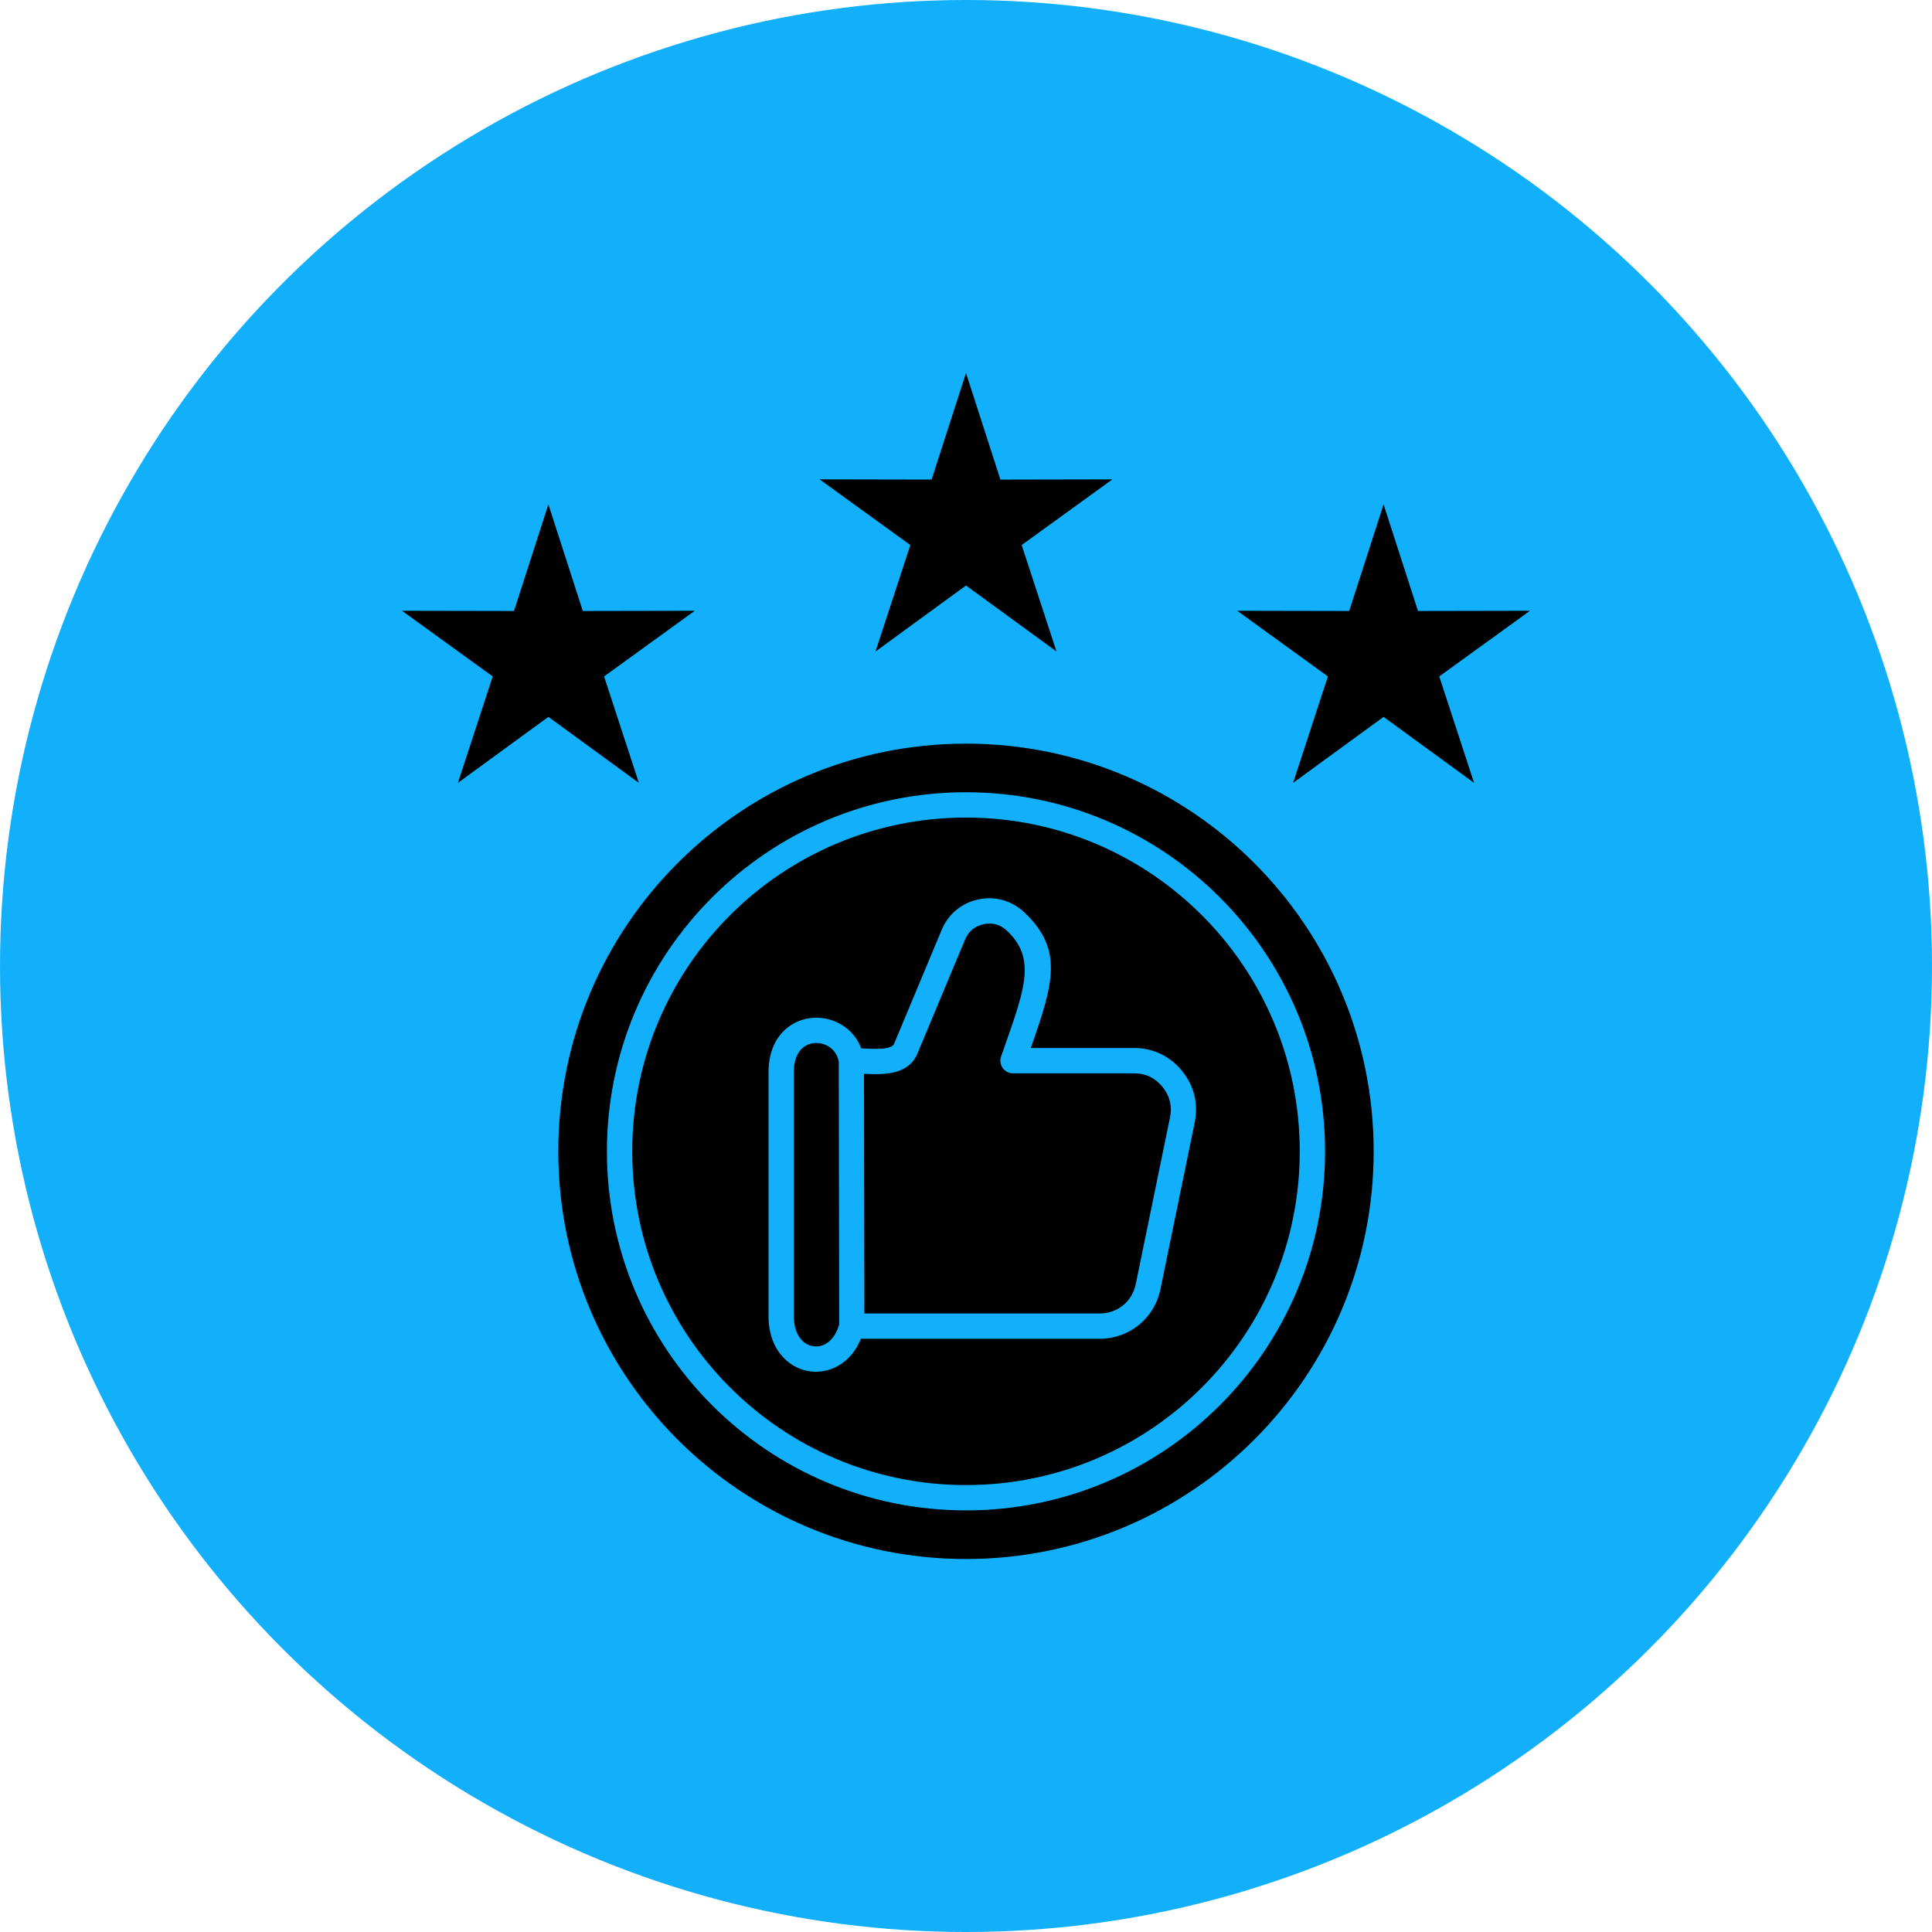
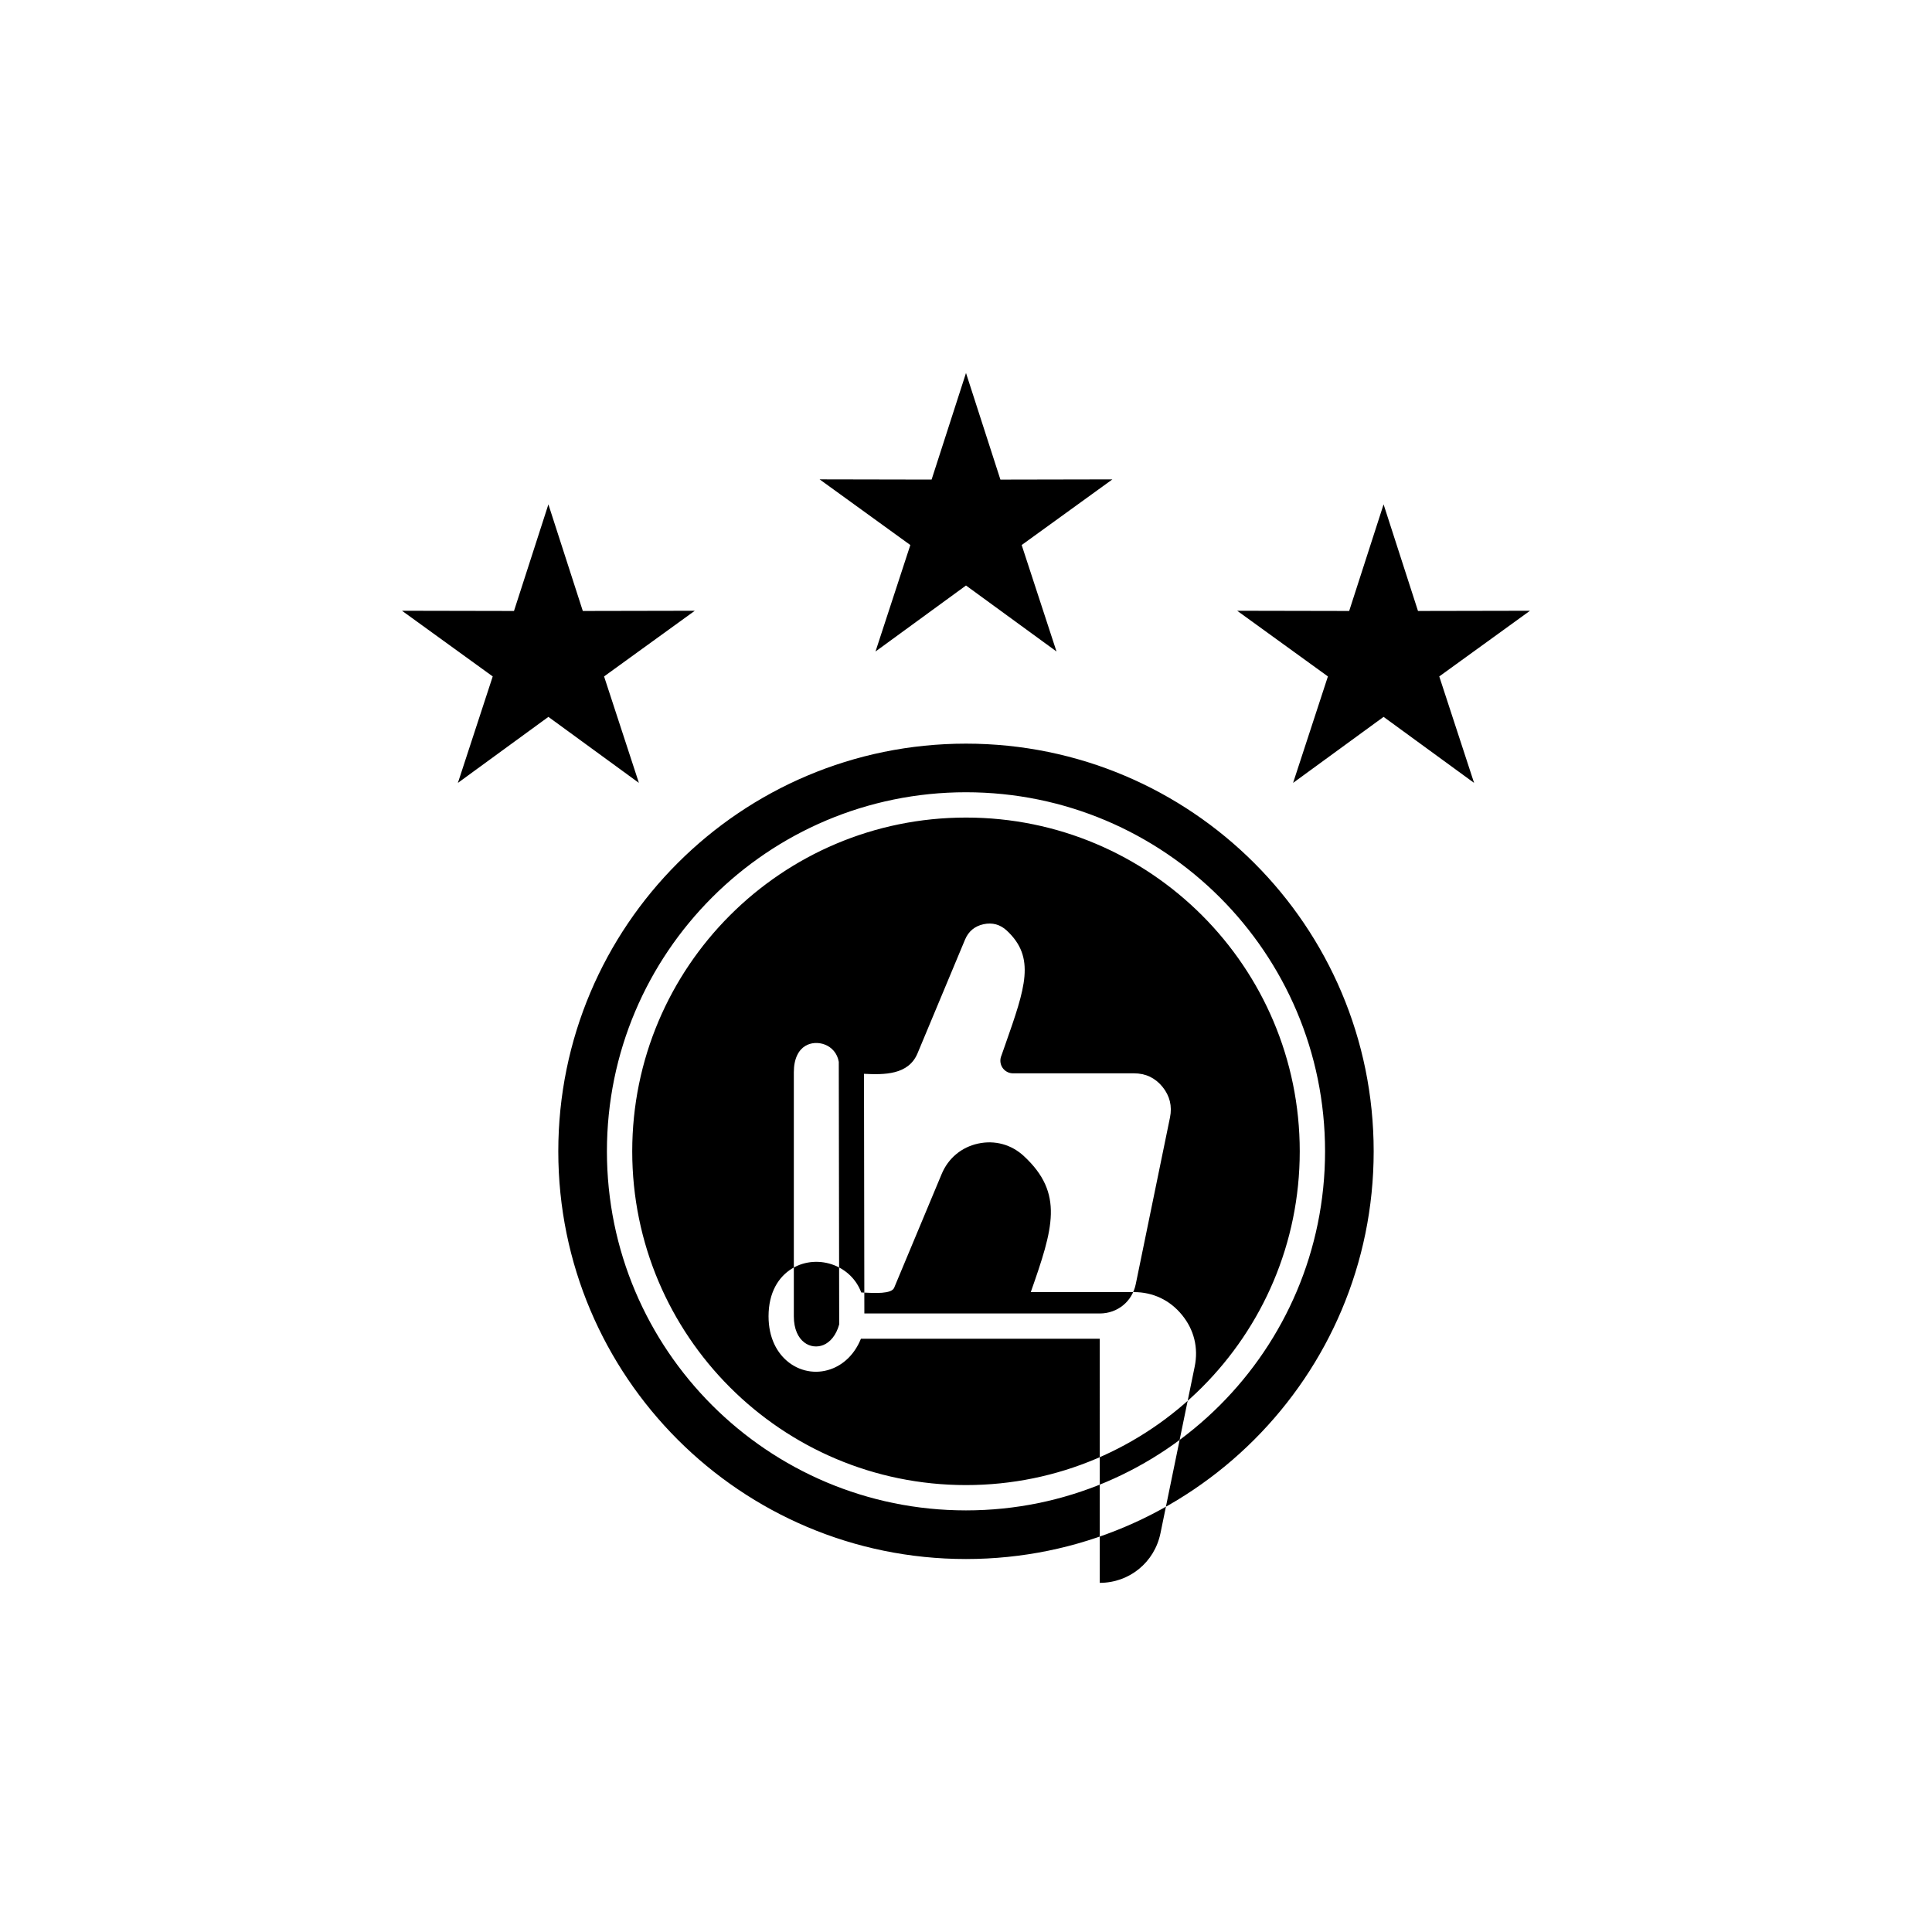
<svg xmlns="http://www.w3.org/2000/svg" width="1200pt" height="1200pt" version="1.1" viewBox="0 0 1200 1200">
  <g>
-     <path d="m1200 600c0 214.36-114.36 412.44-300 519.62-185.64 107.18-414.36 107.18-600 0-185.64-107.18-300-305.26-300-519.62s114.36-412.44 300-519.62c185.64-107.18 414.36-107.18 600 0 185.64 107.18 300 305.26 300 519.62" fill="#12b0fb" />
-     <path d="m600 231.67 21.371 66.215 69.57-0.137-56.359 40.777 21.629 66.125-56.211-40.988-56.211 41.004 21.633-66.141-56.359-40.793 69.57 0.137zm-259.38 81.602 21.371 66.215 69.57-0.137-56.359 40.793 21.629 66.125-56.211-41.004-56.211 41.004 21.629-66.125-56.359-40.793 69.57 0.137zm518.75 0 21.371 66.215 69.57-0.137-56.359 40.793 21.629 66.125-56.211-41.004-56.211 41.004 21.629-66.125-56.359-40.793 69.57 0.137zm-322.73 353.69 0.227 148.86h146.2c5.516 0 10.566-1.859 14.496-5.062 3.93-3.203 6.769-7.769 7.875-13.148l21.266-103.53c0.727-3.508 0.68-6.891-0.09-10.066-0.785-3.176-2.312-6.195-4.578-8.977-2.254-2.766-4.898-4.867-7.828-6.273-2.934-1.391-6.242-2.102-9.855-2.102h-75.148c-4.336 0-7.859-3.523-7.859-7.859 0-1.133 0.242-2.207 0.664-3.176l2.465-7.027c12.348-35.172 18.906-53.836 0.848-70.613-2.039-1.891-4.309-3.188-6.68-3.84-2.387-0.648-5.004-0.695-7.738-0.105s-5.094 1.707-6.996 3.293c-1.906 1.586-3.43 3.688-4.504 6.258l-29.52 70.676c-5.629 13.453-20.699 13.316-33.242 12.695zm-15.402 155.66-0.258-163.1c-0.906-5.367-4.383-9.039-8.586-10.688-2.023-0.785-4.203-1.133-6.363-0.984-2.086 0.137-4.098 0.742-5.879 1.812-4.066 2.481-7.09 7.738-7.09 16.309v151.62c0 7.949 2.719 13.391 6.559 16.277 1.723 1.301 3.703 2.086 5.727 2.344 2.07 0.258 4.188-0.016 6.137-0.832 4.129-1.734 7.848-5.922 9.754-12.766zm161.84 8.902h-148.35c-3.75 9.25-10.066 15.297-17.168 18.289-4.594 1.934-9.445 2.586-14.117 1.996-4.715-0.59-9.297-2.402-13.27-5.41-7.481-5.637-12.816-15.387-12.816-28.809l-0.004-151.61c0-14.855 6.227-24.574 14.629-29.699 4.019-2.449 8.496-3.777 13-4.082 4.445-0.301 8.949 0.395 13.121 2.023 7.391 2.902 13.738 8.676 16.82 16.941l0.648 0.031c8.012 0.422 18.168 0.953 19.801-2.961l29.52-70.676c2.055-4.914 5.109-9.055 8.977-12.273 3.883-3.234 8.508-5.488 13.68-6.606 5.168-1.117 10.309-0.984 15.176 0.348 4.867 1.328 9.355 3.84 13.254 7.465 24.984 23.199 18.168 44.77 4.246 84.445h64.086c5.926 0 11.488 1.238 16.551 3.641 5.047 2.402 9.539 5.941 13.301 10.566 3.762 4.609 6.316 9.688 7.648 15.113 1.328 5.426 1.422 11.125 0.227 16.941l-21.266 103.53c-1.859 9.039-6.68 16.73-13.348 22.172-6.664 5.449-15.16 8.625-24.348 8.625zm-83.086-339.44c61.59 0 117.35 24.969 157.7 65.324 40.355 40.355 65.324 96.113 65.324 157.7 0 61.59-24.969 117.35-65.324 157.7-40.355 40.355-96.113 65.324-157.7 65.324s-117.35-24.969-157.7-65.324c-40.355-40.355-65.324-96.113-65.324-157.7 0-61.59 24.969-117.35 65.324-157.7 40.359-40.371 96.113-65.324 157.7-65.324zm146.59 76.434c37.512 37.512 60.715 89.34 60.715 146.59 0 57.254-23.199 109.08-60.715 146.59-37.512 37.512-89.34 60.715-146.59 60.715s-109.08-23.199-146.59-60.715c-37.512-37.512-60.715-89.34-60.715-146.59 0-57.254 23.199-109.08 60.715-146.59 37.512-37.512 89.34-60.715 146.59-60.715 57.254-0.016 109.08 23.199 146.59 60.715zm32.469-32.465c-45.828-45.828-109.14-74.164-179.06-74.164-69.934 0-133.23 28.34-179.06 74.164-45.828 45.828-74.164 109.14-74.164 179.06 0 69.934 28.34 133.23 74.164 179.06 45.828 45.828 109.14 74.164 179.06 74.164 69.934 0 133.23-28.34 179.06-74.164 45.828-45.828 74.164-109.12 74.164-179.06 0-69.934-28.34-133.23-74.164-179.06z" fill-rule="evenodd" />
+     <path d="m600 231.67 21.371 66.215 69.57-0.137-56.359 40.777 21.629 66.125-56.211-40.988-56.211 41.004 21.633-66.141-56.359-40.793 69.57 0.137zm-259.38 81.602 21.371 66.215 69.57-0.137-56.359 40.793 21.629 66.125-56.211-41.004-56.211 41.004 21.629-66.125-56.359-40.793 69.57 0.137zm518.75 0 21.371 66.215 69.57-0.137-56.359 40.793 21.629 66.125-56.211-41.004-56.211 41.004 21.629-66.125-56.359-40.793 69.57 0.137zm-322.73 353.69 0.227 148.86h146.2c5.516 0 10.566-1.859 14.496-5.062 3.93-3.203 6.769-7.769 7.875-13.148l21.266-103.53c0.727-3.508 0.68-6.891-0.09-10.066-0.785-3.176-2.312-6.195-4.578-8.977-2.254-2.766-4.898-4.867-7.828-6.273-2.934-1.391-6.242-2.102-9.855-2.102h-75.148c-4.336 0-7.859-3.523-7.859-7.859 0-1.133 0.242-2.207 0.664-3.176l2.465-7.027c12.348-35.172 18.906-53.836 0.848-70.613-2.039-1.891-4.309-3.188-6.68-3.84-2.387-0.648-5.004-0.695-7.738-0.105s-5.094 1.707-6.996 3.293c-1.906 1.586-3.43 3.688-4.504 6.258l-29.52 70.676c-5.629 13.453-20.699 13.316-33.242 12.695zm-15.402 155.66-0.258-163.1c-0.906-5.367-4.383-9.039-8.586-10.688-2.023-0.785-4.203-1.133-6.363-0.984-2.086 0.137-4.098 0.742-5.879 1.812-4.066 2.481-7.09 7.738-7.09 16.309v151.62c0 7.949 2.719 13.391 6.559 16.277 1.723 1.301 3.703 2.086 5.727 2.344 2.07 0.258 4.188-0.016 6.137-0.832 4.129-1.734 7.848-5.922 9.754-12.766zm161.84 8.902h-148.35c-3.75 9.25-10.066 15.297-17.168 18.289-4.594 1.934-9.445 2.586-14.117 1.996-4.715-0.59-9.297-2.402-13.27-5.41-7.481-5.637-12.816-15.387-12.816-28.809c0-14.855 6.227-24.574 14.629-29.699 4.019-2.449 8.496-3.777 13-4.082 4.445-0.301 8.949 0.395 13.121 2.023 7.391 2.902 13.738 8.676 16.82 16.941l0.648 0.031c8.012 0.422 18.168 0.953 19.801-2.961l29.52-70.676c2.055-4.914 5.109-9.055 8.977-12.273 3.883-3.234 8.508-5.488 13.68-6.606 5.168-1.117 10.309-0.984 15.176 0.348 4.867 1.328 9.355 3.84 13.254 7.465 24.984 23.199 18.168 44.77 4.246 84.445h64.086c5.926 0 11.488 1.238 16.551 3.641 5.047 2.402 9.539 5.941 13.301 10.566 3.762 4.609 6.316 9.688 7.648 15.113 1.328 5.426 1.422 11.125 0.227 16.941l-21.266 103.53c-1.859 9.039-6.68 16.73-13.348 22.172-6.664 5.449-15.16 8.625-24.348 8.625zm-83.086-339.44c61.59 0 117.35 24.969 157.7 65.324 40.355 40.355 65.324 96.113 65.324 157.7 0 61.59-24.969 117.35-65.324 157.7-40.355 40.355-96.113 65.324-157.7 65.324s-117.35-24.969-157.7-65.324c-40.355-40.355-65.324-96.113-65.324-157.7 0-61.59 24.969-117.35 65.324-157.7 40.359-40.371 96.113-65.324 157.7-65.324zm146.59 76.434c37.512 37.512 60.715 89.34 60.715 146.59 0 57.254-23.199 109.08-60.715 146.59-37.512 37.512-89.34 60.715-146.59 60.715s-109.08-23.199-146.59-60.715c-37.512-37.512-60.715-89.34-60.715-146.59 0-57.254 23.199-109.08 60.715-146.59 37.512-37.512 89.34-60.715 146.59-60.715 57.254-0.016 109.08 23.199 146.59 60.715zm32.469-32.465c-45.828-45.828-109.14-74.164-179.06-74.164-69.934 0-133.23 28.34-179.06 74.164-45.828 45.828-74.164 109.14-74.164 179.06 0 69.934 28.34 133.23 74.164 179.06 45.828 45.828 109.14 74.164 179.06 74.164 69.934 0 133.23-28.34 179.06-74.164 45.828-45.828 74.164-109.12 74.164-179.06 0-69.934-28.34-133.23-74.164-179.06z" fill-rule="evenodd" />
  </g>
</svg>